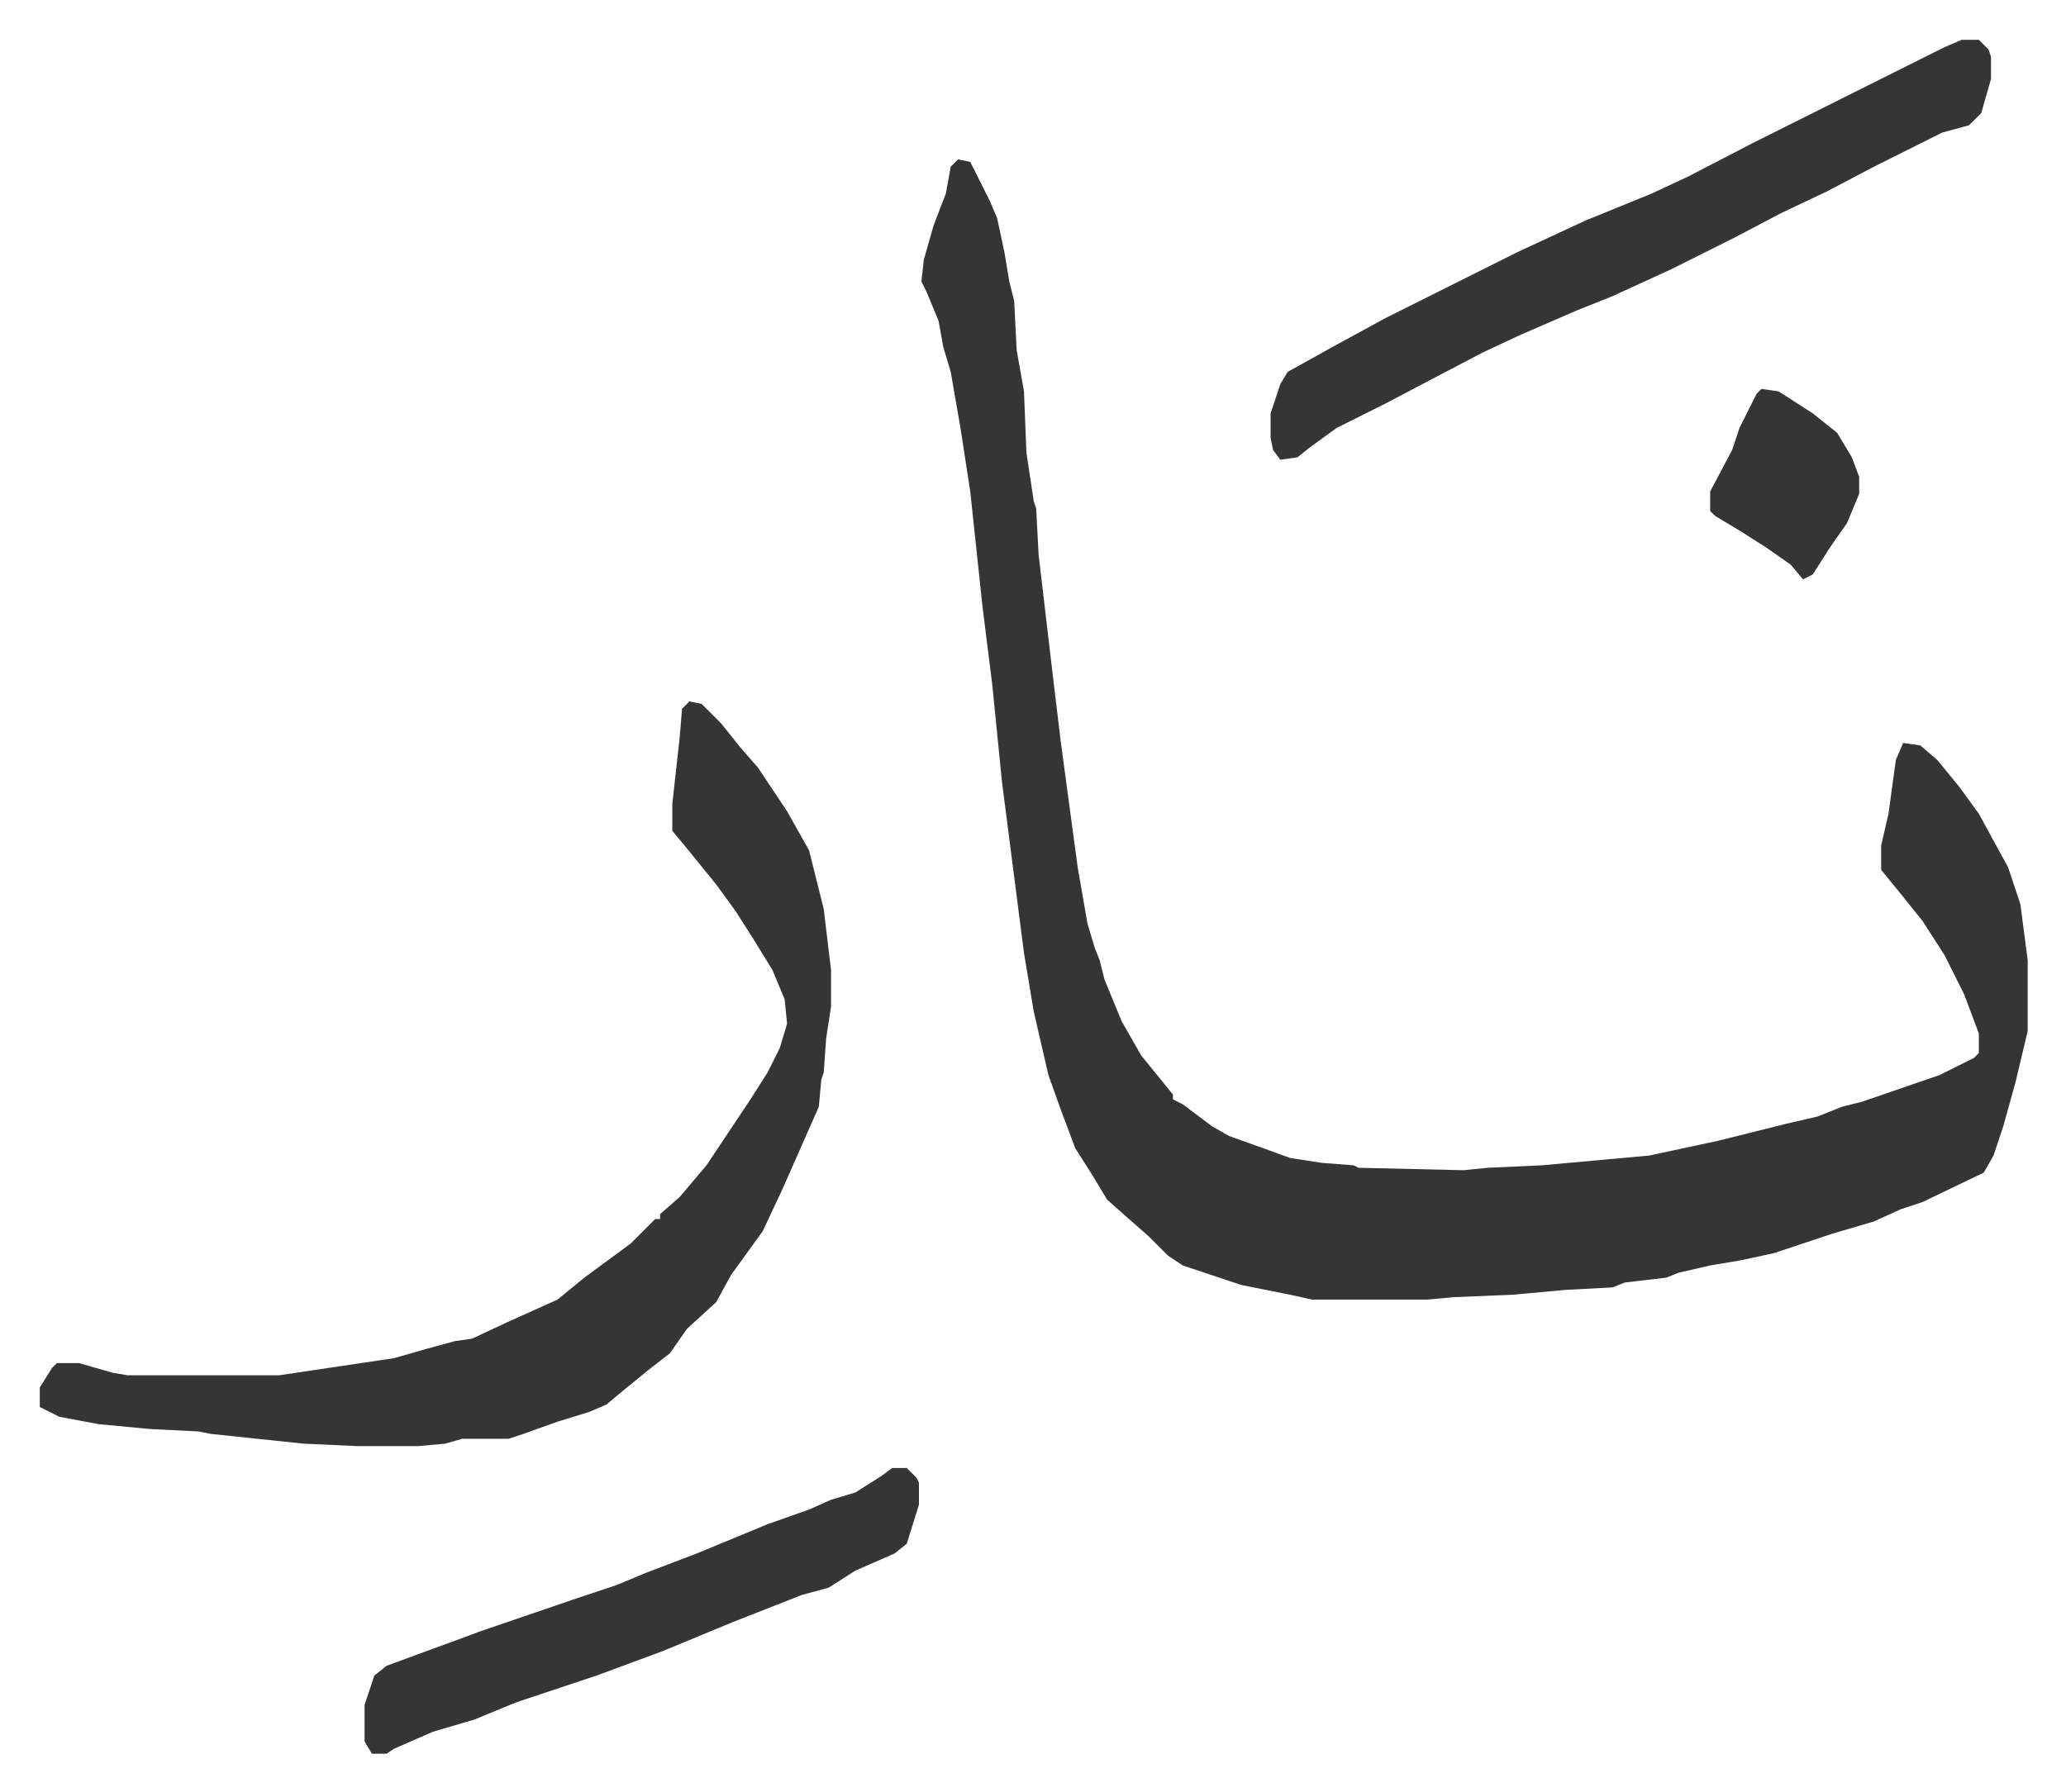
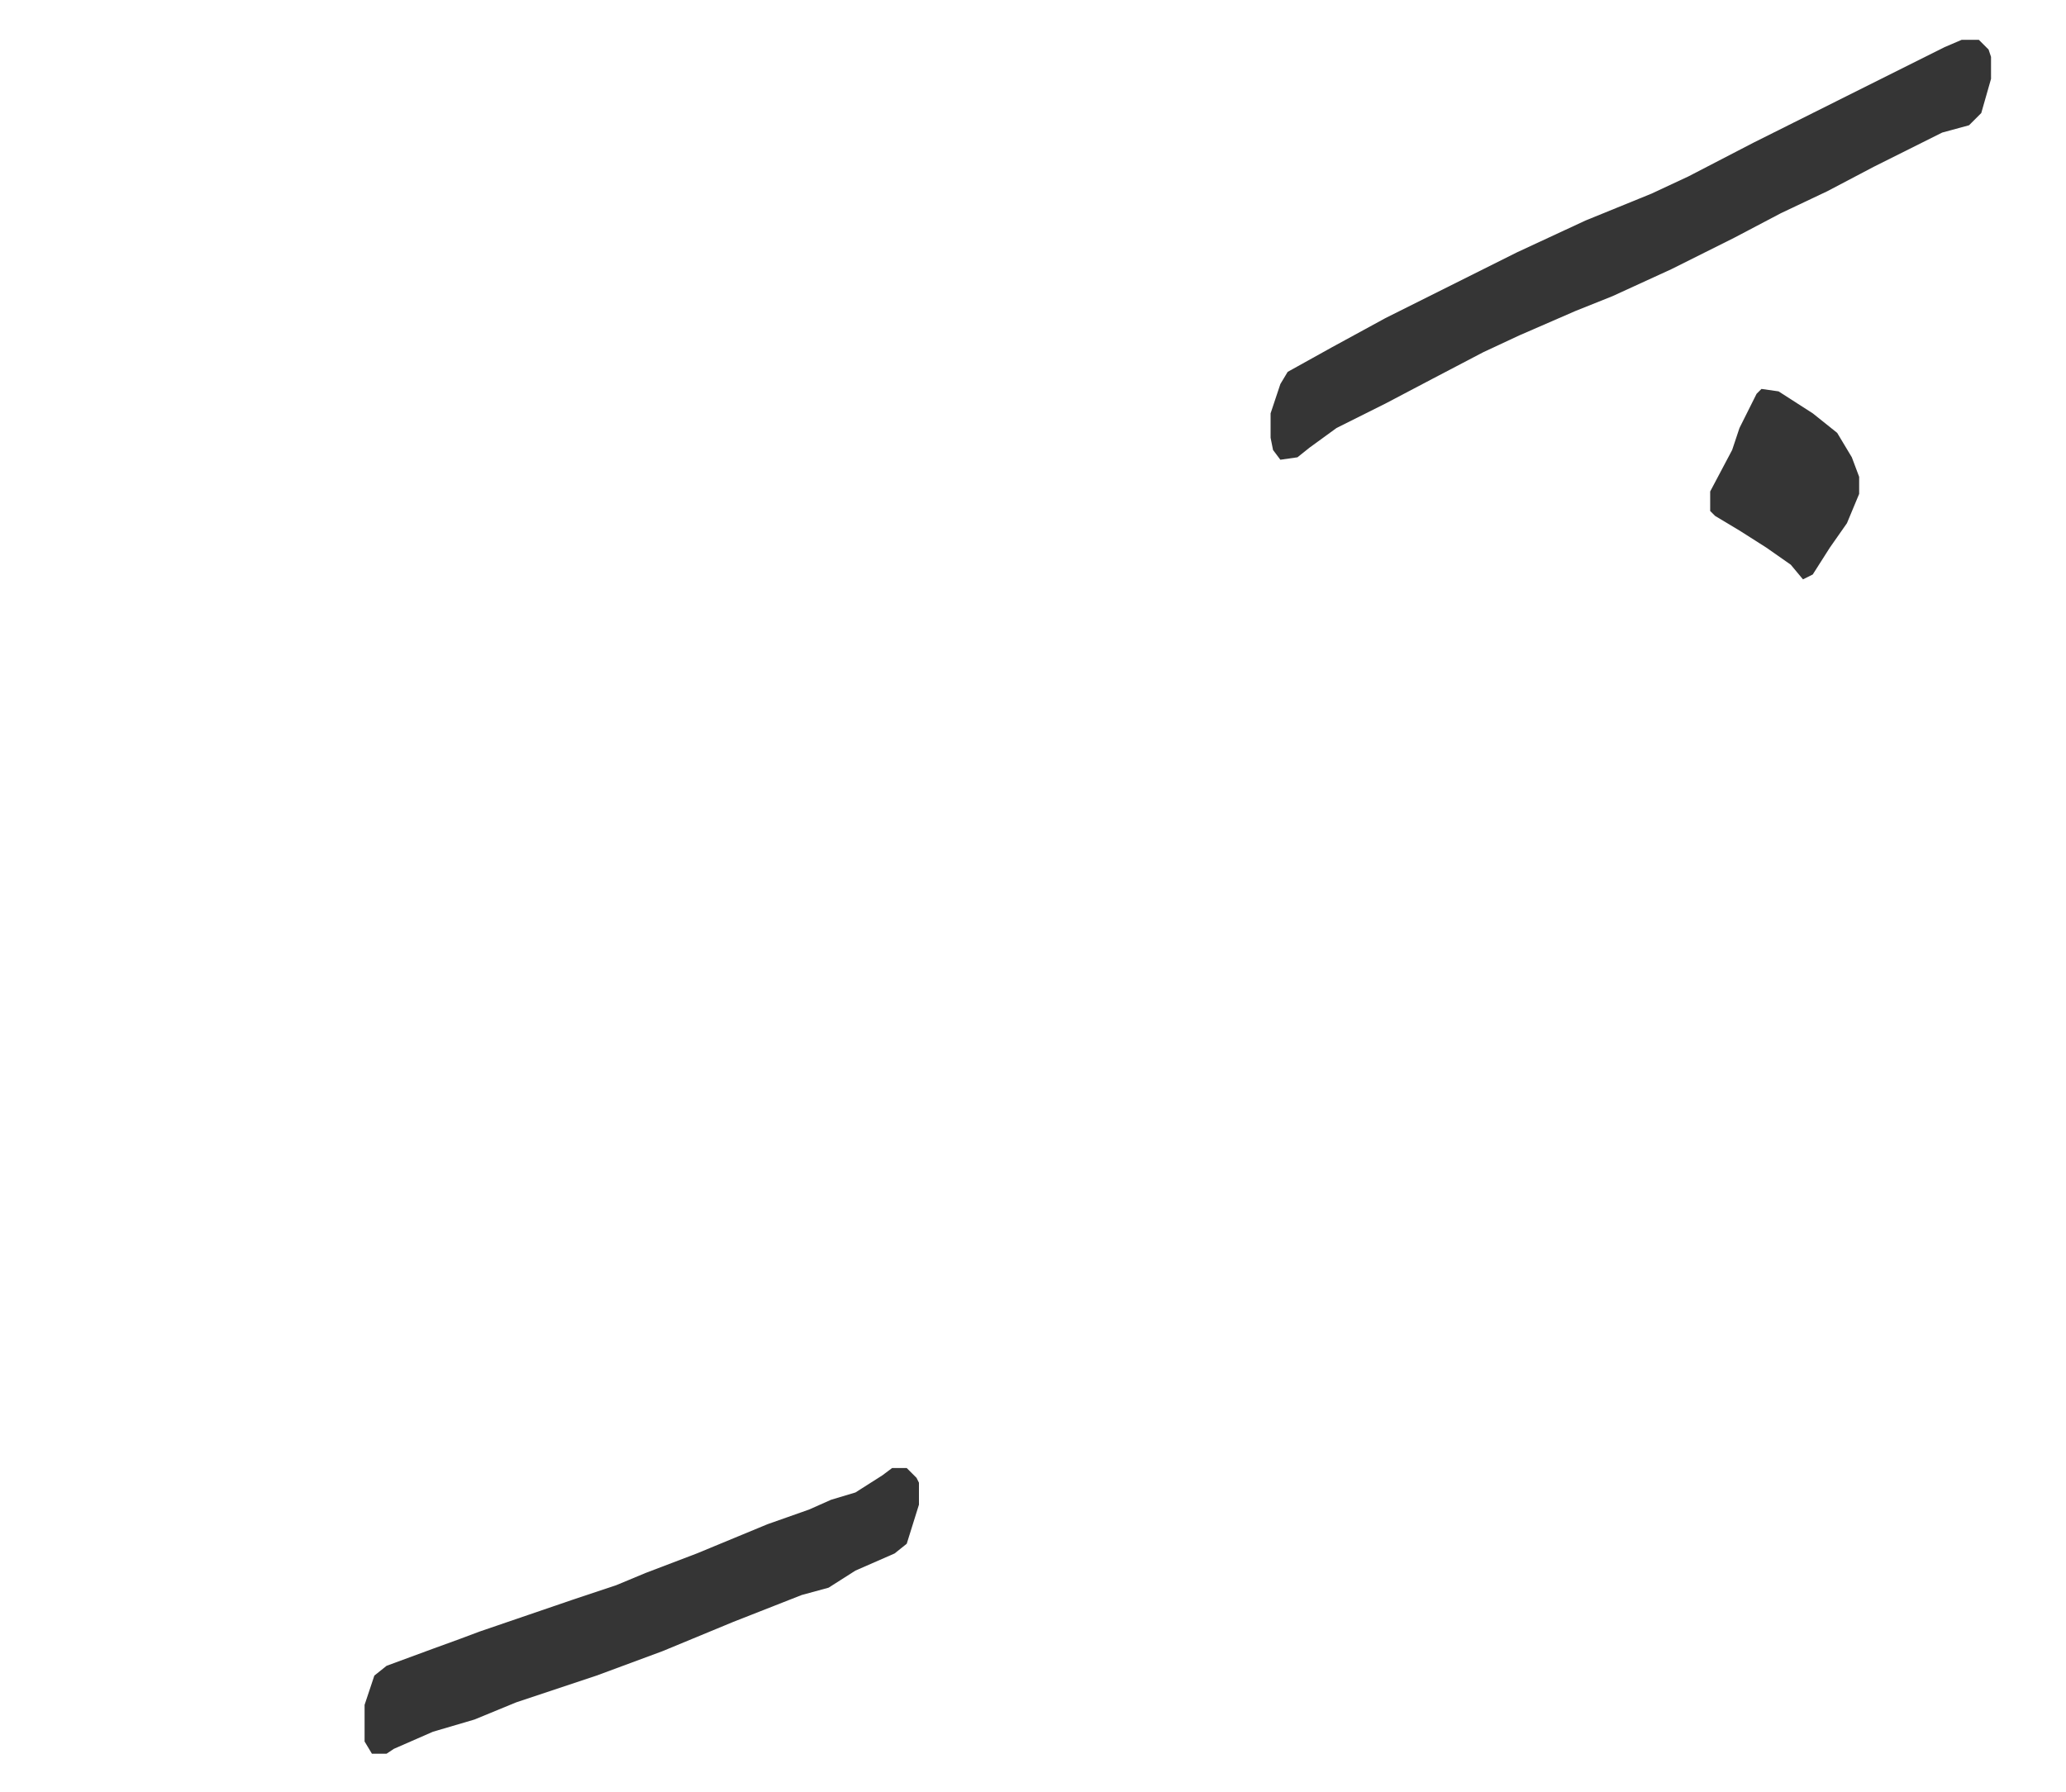
<svg xmlns="http://www.w3.org/2000/svg" viewBox="-16.3 473.7 846 734">
-   <path fill="#353535" id="rule_normal" d="m376 539 5 1 8 16 3 7 3 14 2 12 2 8 1 20 3 17 1 25 3 20 1 3 1 19 6 51 3 25 7 52 4 23 3 10 2 5 2 8 7 17 8 14 13 16v2l4 2 12 9 7 4 14 5 11 4 13 2 13 1 2 1 43 1 10-1 22-1 44-4 28-6 28-7 13-3 10-4 8-2 32-11 14-7 2-2v-8l-6-16-8-16-9-14-8-10-9-11v-10l3-13 3-22 3-7 7 1 7 6 9 11 8 11 12 22 5 15 3 23v29l-5 21-5 18-4 12-4 7-25 12-9 3-11 5-17 5-24 8-14 3-12 2-13 3-5 2-17 2-5 2-19 1-22 2-24 1-11 1h-47l-9-2-20-4-24-8-6-4-8-8-8-7-9-8-6-10-7-11-6-16-5-14-6-26-4-24-9-70-4-40-4-32-5-47-4-26-4-23-3-10-2-11-5-12-2-4 1-9 4-14 5-13 2-11zM266 761l5 1 8 8 8 10 7 8 12 18 9 16 6 24 3 25v15l-2 13-1 14-1 3-1 11-15 34-8 17-13 18-6 11-12 11-7 10-9 7-11 9-6 5-7 3-13 4-14 5-6 2h-19l-7 2-11 1h-25l-22-1-38-4-5-1-20-1-21-2-16-3-8-4v-8l5-8 2-2h9l14 4 6 1h62l47-7 14-4 11-3 7-1 15-7 20-9 11-9 19-14 10-10h2v-2l8-7 11-13 12-18 6-9 7-11 5-10 3-10-1-10-5-12-8-13-7-11-8-11-13-16-5-6v-11l3-27 1-12z" />
  <path fill="#353535" id="rule_normal" d="M787 490h7l4 4 1 3v9l-4 14-5 5-11 3-14 7-14 7-19 10-19 9-19 10-26 13-24 11-15 6-23 10-15 7-21 11-19 10-20 10-11 8-5 4-7 1-3-4-1-5v-10l4-12 3-5 18-10 22-12 54-27 28-13 27-11 15-7 27-14 16-8 22-11 16-8 24-12zm-438 585h6l4 4 1 2v9l-5 16-5 4-16 7-11 7-11 3-28 11-29 12-27 10-33 11-17 7-17 5-16 7-3 2h-6l-3-5v-15l4-12 5-4 19-7 11-4 8-3 38-13 18-6 12-5 21-8 29-12 17-6 9-4 10-3 11-7zm356-442 7 1 14 9 10 8 6 10 3 8v7l-5 12-7 10-7 11-4 2-5-6-10-7-11-7-10-6-2-2v-8l9-17 3-9 7-14z" />
</svg>